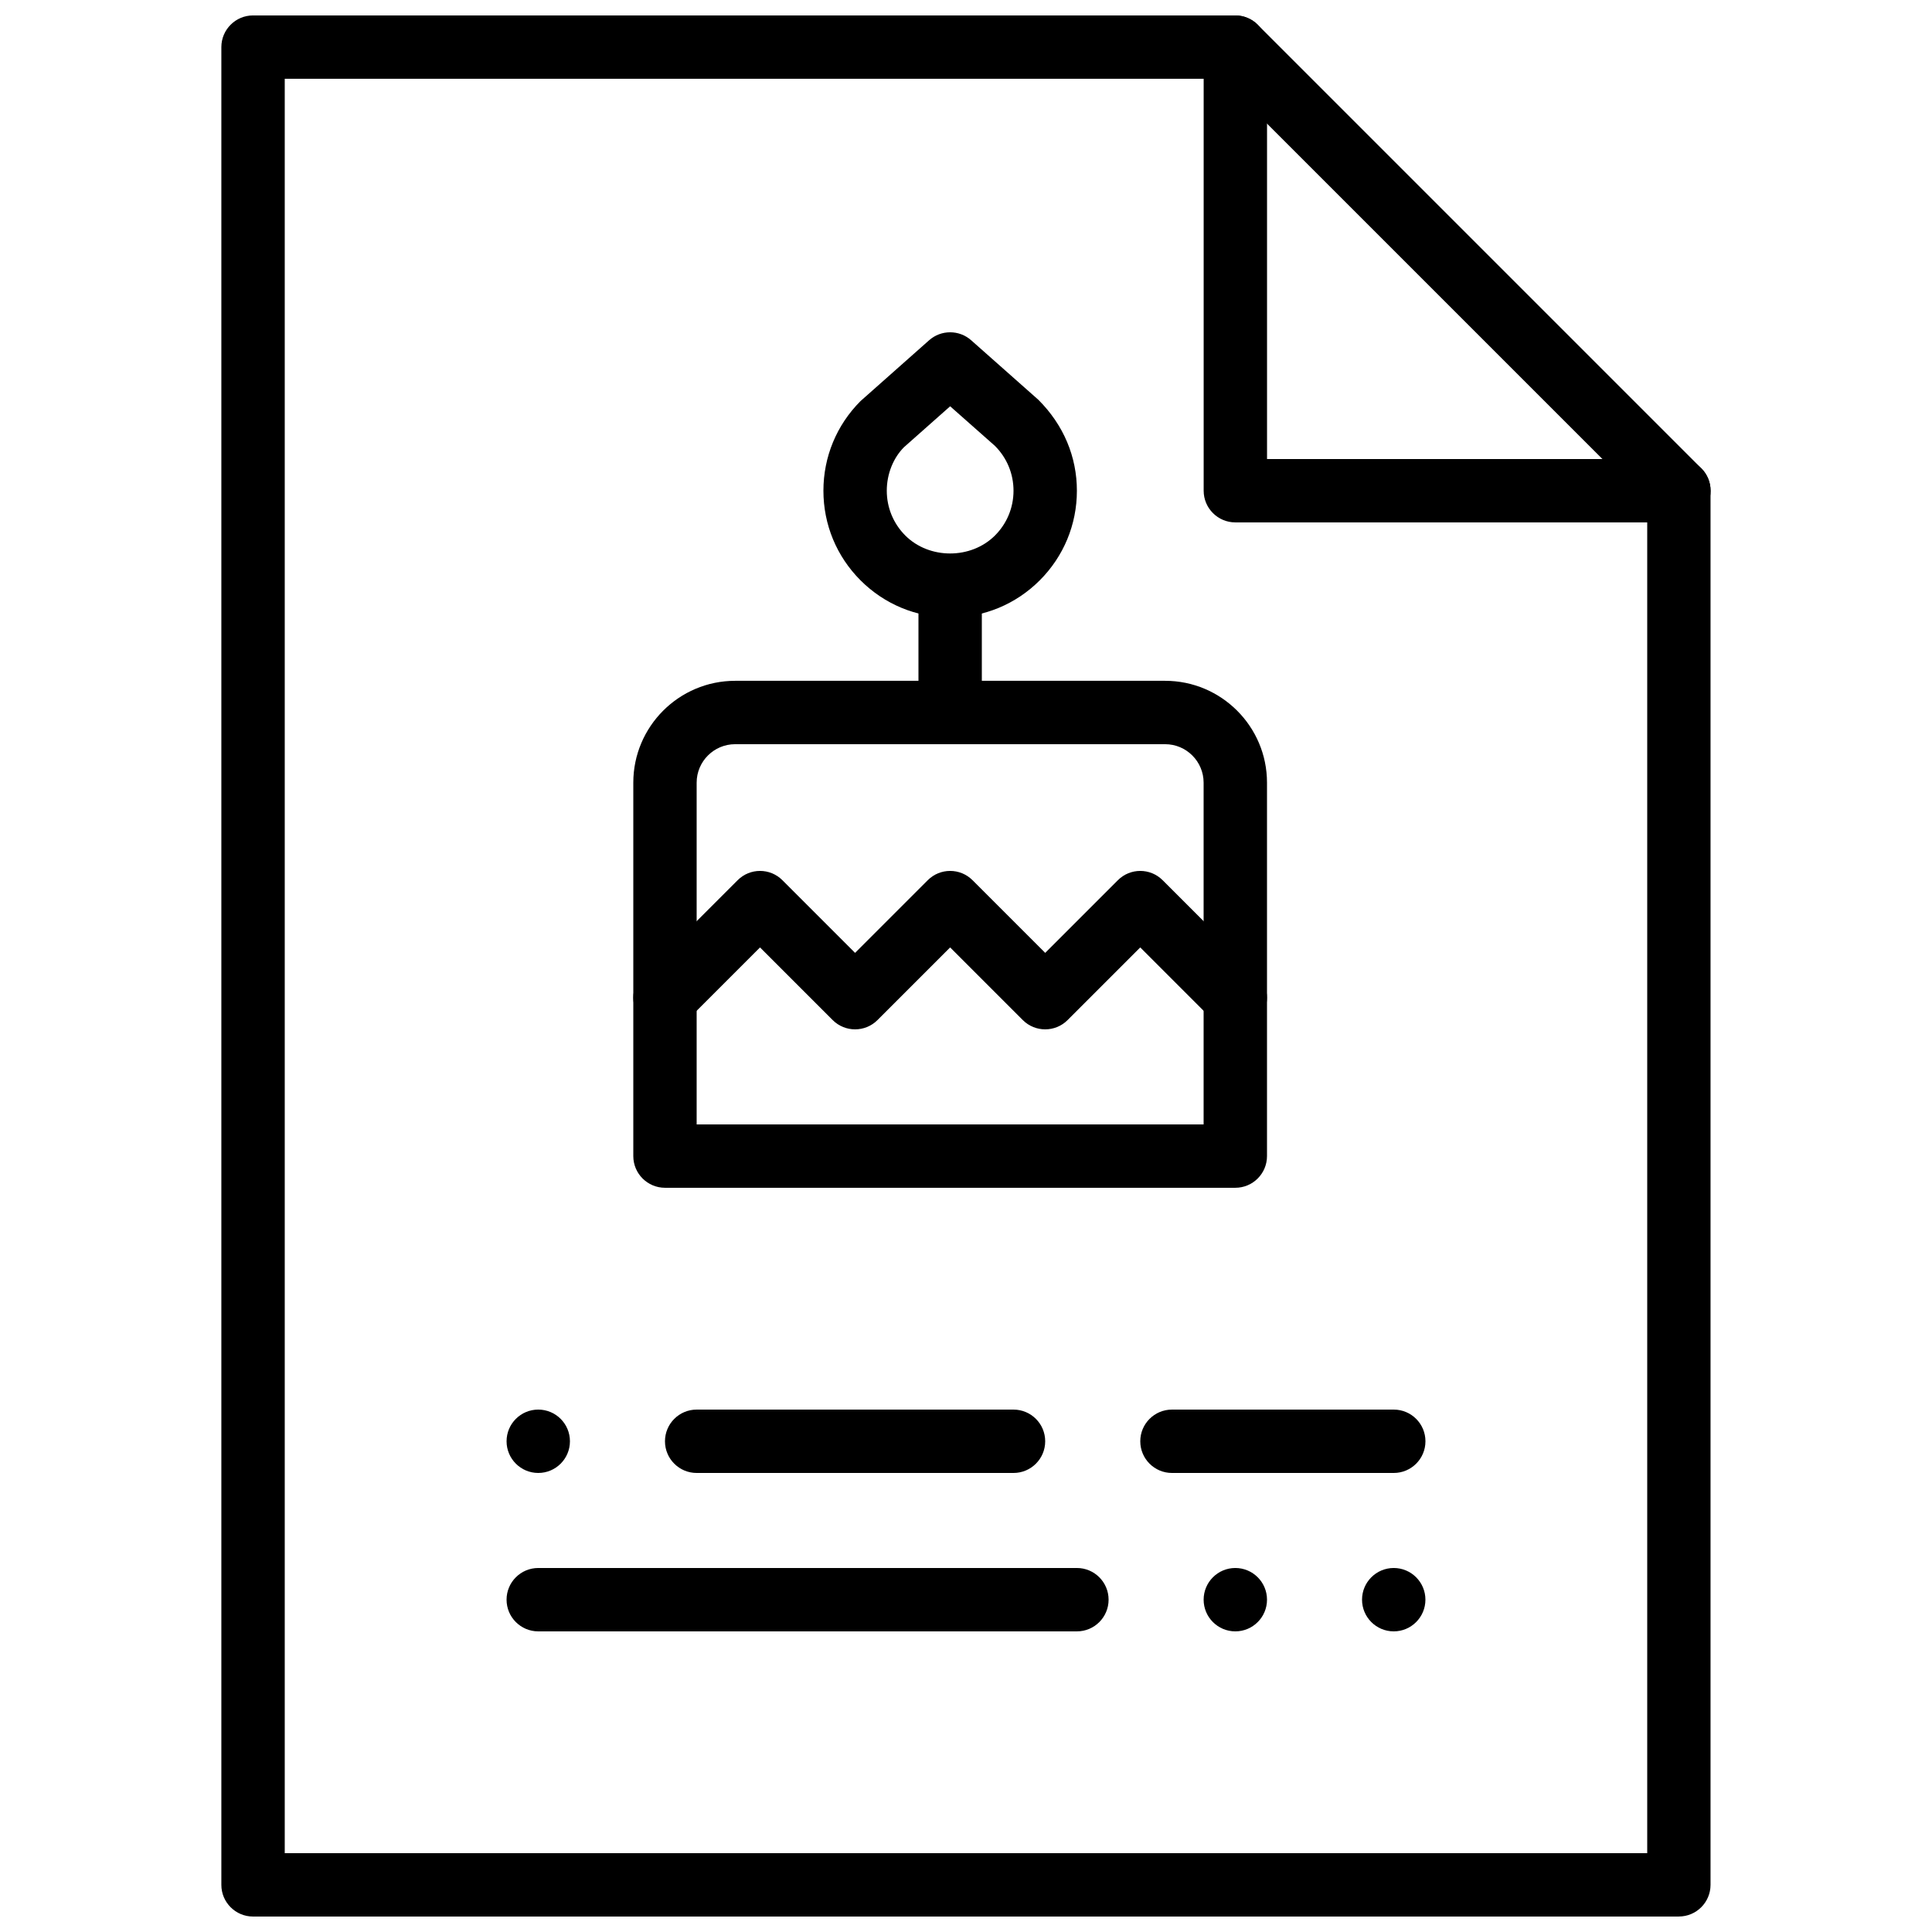
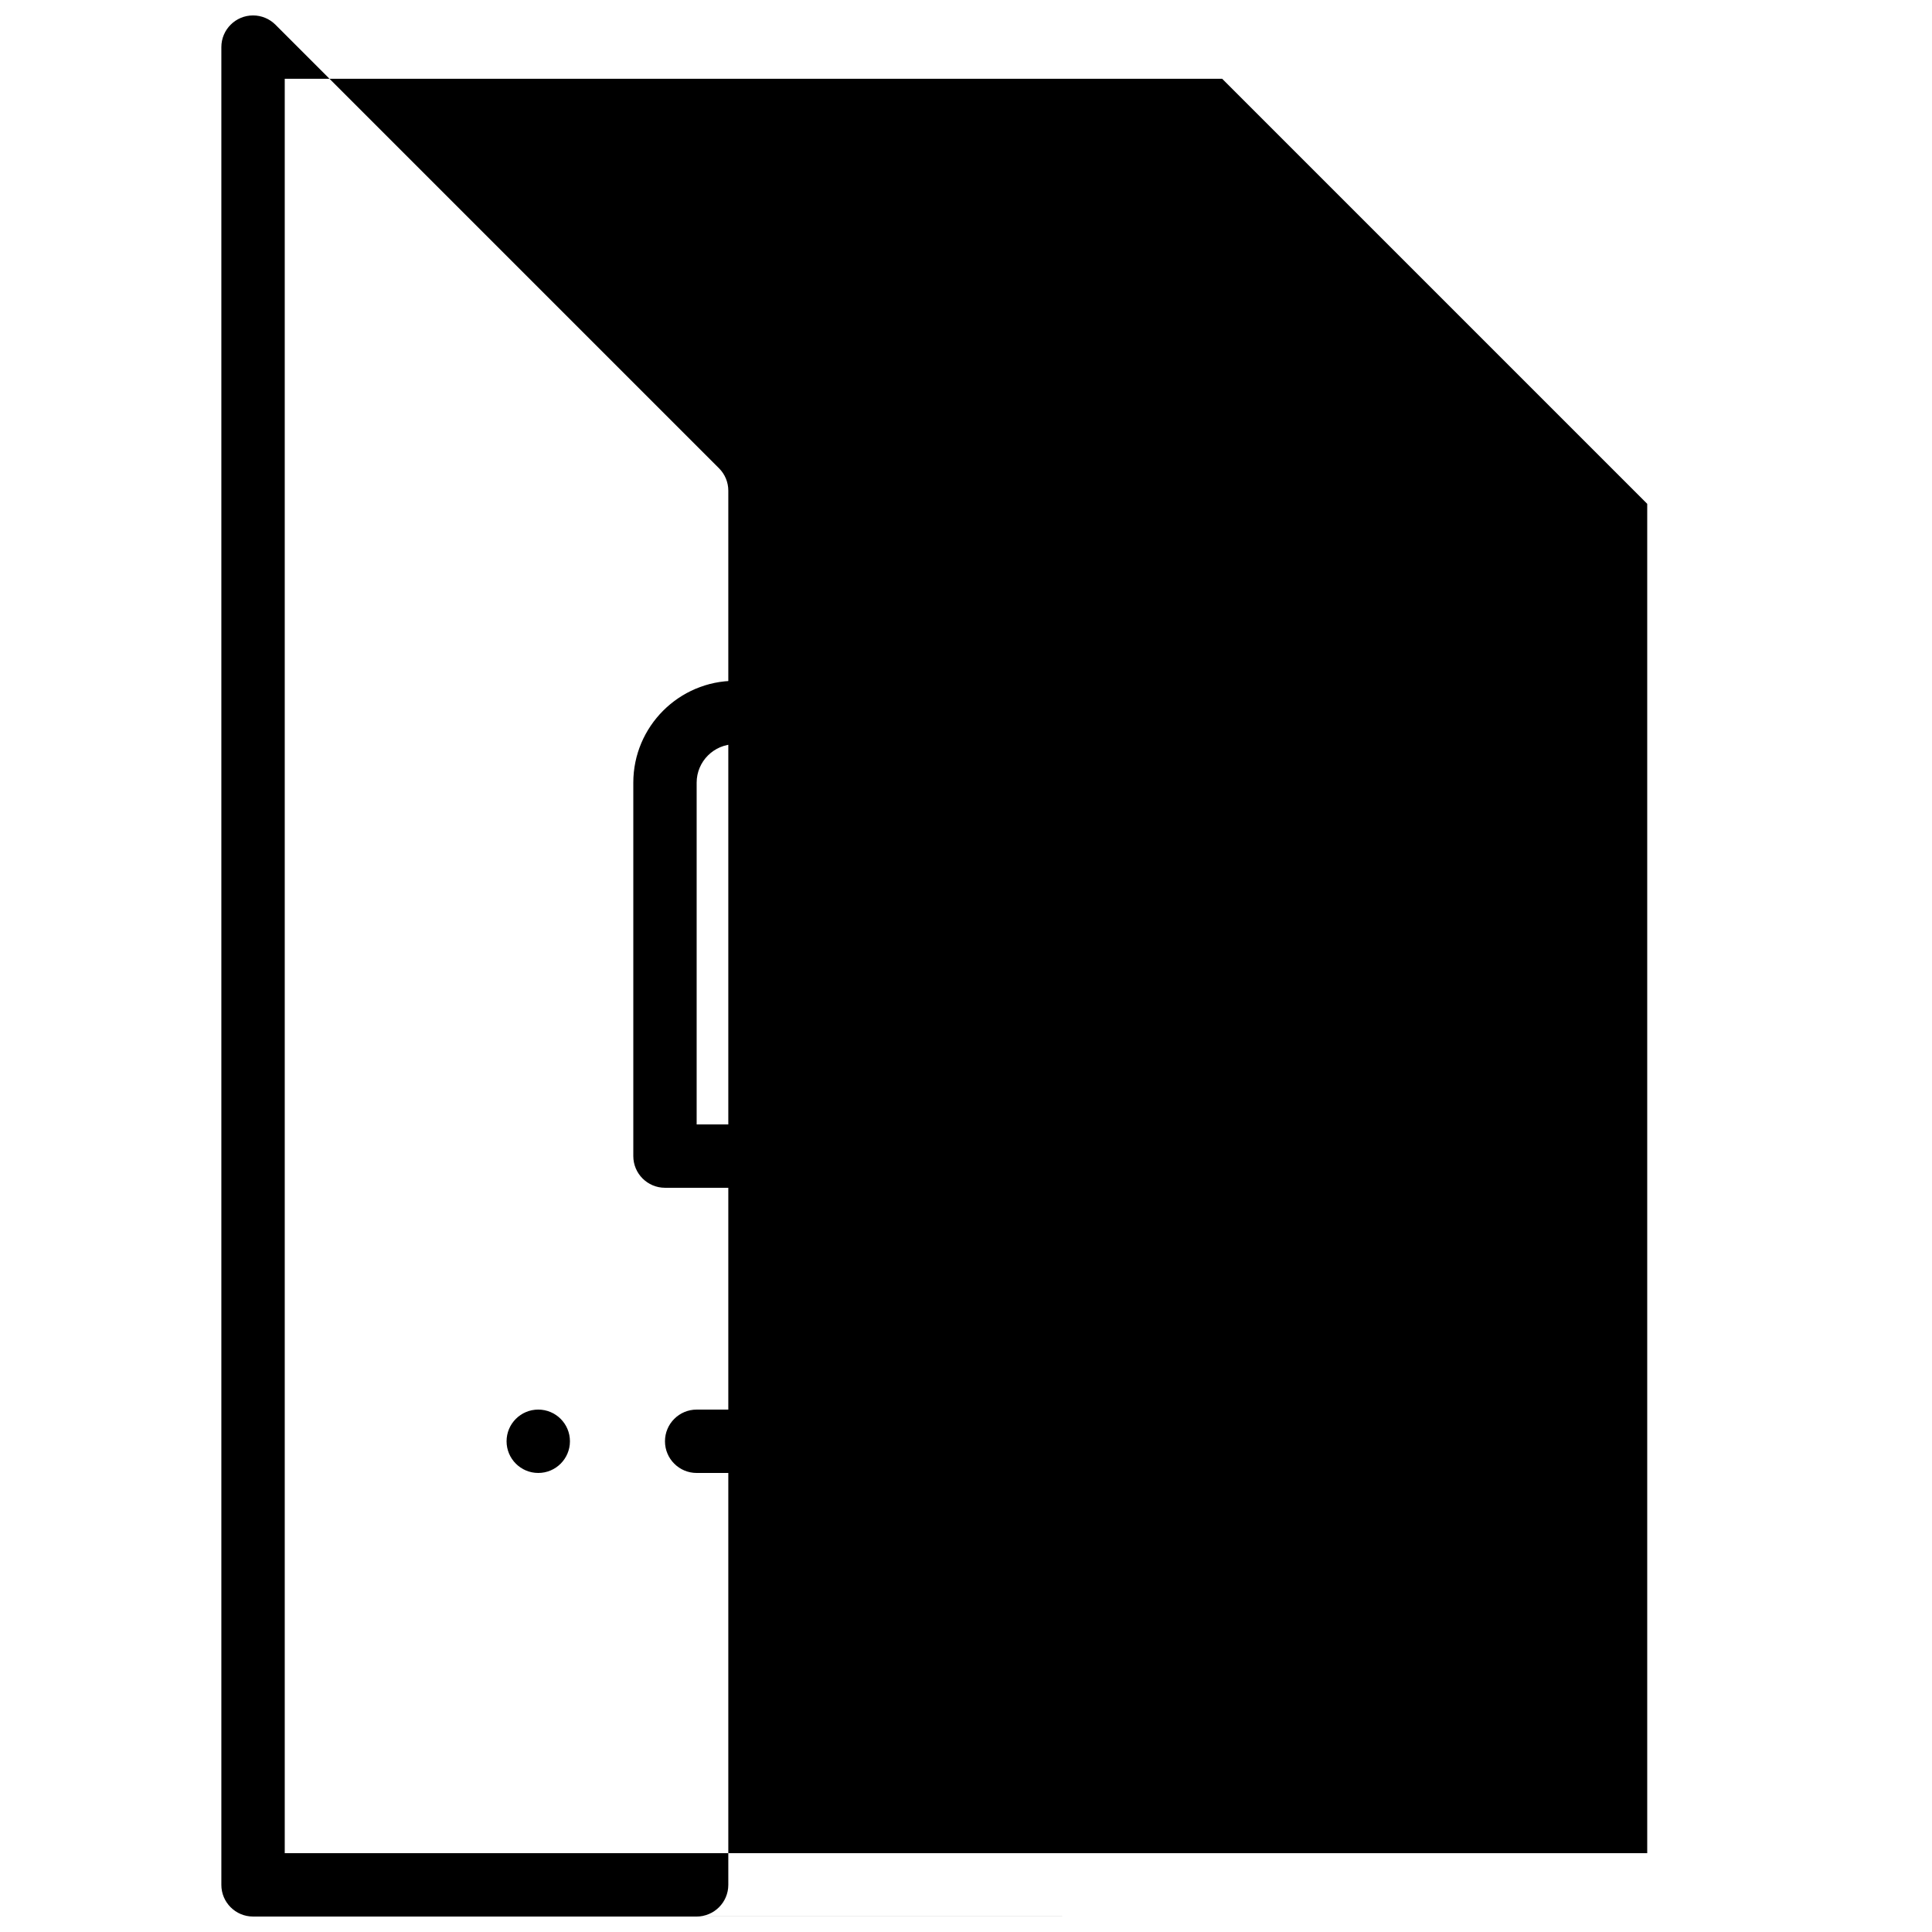
<svg xmlns="http://www.w3.org/2000/svg" width="800px" height="800px" version="1.1" viewBox="144 144 512 512">
  <defs>
    <clipPath id="b">
      <path d="m202 148.09h396v503.81h-396z" />
    </clipPath>
    <clipPath id="a">
      <path d="m462 148.09h136v134.91h-136z" />
    </clipPath>
  </defs>
  <g clip-path="url(#b)">
-     <path d="m219.46 635.11h361.07v-357.59l-112.64-112.64h-248.43zm369.46 16.793h-377.86c-4.637 0-8.398-3.762-8.398-8.395v-487.02c0-4.637 3.762-8.398 8.398-8.398h260.3c2.227 0 4.367 0.883 5.938 2.461l117.55 117.55c1.578 1.57 2.461 3.711 2.461 5.938v369.46c0 4.633-3.754 8.395-8.398 8.395z" fill-rule="evenodd" />
+     <path d="m219.46 635.11h361.07v-357.59l-112.64-112.64h-248.43zm369.46 16.793h-377.86c-4.637 0-8.398-3.762-8.398-8.395v-487.02c0-4.637 3.762-8.398 8.398-8.398c2.227 0 4.367 0.883 5.938 2.461l117.55 117.55c1.578 1.57 2.461 3.711 2.461 5.938v369.46c0 4.633-3.754 8.395-8.398 8.395z" fill-rule="evenodd" />
  </g>
  <g clip-path="url(#a)">
-     <path d="m588.93 282.44h-117.55c-4.633 0-8.395-3.762-8.395-8.395v-117.55c0-4.637 3.762-8.398 8.395-8.398 4.637 0 8.398 3.762 8.398 8.398v109.16h109.16c4.644 0 8.398 3.762 8.398 8.398 0 4.633-3.754 8.395-8.398 8.395" fill-rule="evenodd" />
-   </g>
-   <path d="m429.39 576.33h-142.75c-4.633 0-8.395-3.762-8.395-8.398 0-4.633 3.762-8.395 8.395-8.395h142.75c4.637 0 8.398 3.762 8.398 8.395 0 4.637-3.762 8.398-8.398 8.398" fill-rule="evenodd" />
+     </g>
  <path d="m513.36 534.35h-58.777c-4.637 0-8.398-3.762-8.398-8.398 0-4.633 3.762-8.395 8.398-8.395h58.777c4.637 0 8.398 3.762 8.398 8.395 0 4.637-3.762 8.398-8.398 8.398" fill-rule="evenodd" />
  <path d="m412.59 534.35h-83.969c-4.633 0-8.395-3.762-8.395-8.398 0-4.633 3.762-8.395 8.395-8.395h83.969c4.637 0 8.398 3.762 8.398 8.395 0 4.637-3.762 8.398-8.398 8.398" fill-rule="evenodd" />
  <path d="m328.62 441.98h134.35v-90.57c0-5.617-4.578-10.191-10.195-10.191h-113.96c-5.617 0-10.195 4.574-10.195 10.191zm142.75 16.793h-151.14c-4.637 0-8.398-3.762-8.398-8.398v-98.965c0-14.879 12.109-26.988 26.988-26.988h113.96c14.879 0 26.988 12.109 26.988 26.988v98.965c0 4.637-3.762 8.398-8.398 8.398z" fill-rule="evenodd" />
  <path d="m395.8 341.22c-4.637 0-8.398-3.766-8.398-8.398v-33.586c0-4.637 3.762-8.398 8.398-8.398 4.633 0 8.395 3.762 8.395 8.398v33.586c0 4.633-3.762 8.398-8.395 8.398" fill-rule="evenodd" />
  <path d="m395.8 251.67-12.242 10.848c-2.805 2.824-4.551 7.039-4.551 11.531 0 4.484 1.746 8.699 4.91 11.871 6.348 6.34 17.406 6.34 23.754 0 3.176-3.172 4.922-7.387 4.922-11.871 0-4.492-1.746-8.707-4.922-11.883zm0 55.965c-8.977 0-17.406-3.492-23.754-9.84-6.34-6.348-9.832-14.781-9.832-23.746 0-8.977 3.492-17.406 9.832-23.758l18.18-16.121c3.18-2.812 7.957-2.812 11.141 0l17.809 15.777c6.711 6.695 10.211 15.125 10.211 24.102 0 8.965-3.5 17.398-9.84 23.746-6.348 6.348-14.777 9.84-23.746 9.84z" fill-rule="evenodd" />
-   <path d="m471.37 416.79c-2.148 0-4.297-0.824-5.938-2.461l-19.254-19.254-19.254 19.254c-3.281 3.281-8.59 3.281-11.871 0l-19.254-19.254-19.254 19.254c-3.285 3.281-8.59 3.281-11.875 0l-19.254-19.254-19.254 19.254c-3.281 3.281-8.59 3.281-11.871 0-3.285-3.285-3.285-8.59 0-11.875l25.191-25.188c3.281-3.285 8.59-3.285 11.871 0l19.254 19.254 19.254-19.254c3.285-3.285 8.59-3.285 11.875 0l19.254 19.254 19.254-19.254c3.281-3.285 8.59-3.285 11.871 0l25.191 25.188c3.281 3.285 3.281 8.59 0 11.875-1.637 1.637-3.789 2.461-5.938 2.461" fill-rule="evenodd" />
  <path d="m295.04 525.95c0 4.637-3.762 8.398-8.398 8.398-4.633 0-8.395-3.762-8.395-8.398 0-4.633 3.762-8.395 8.395-8.395 4.637 0 8.398 3.762 8.398 8.395" fill-rule="evenodd" />
  <path d="m479.77 567.93c0 4.637-3.762 8.398-8.398 8.398-4.633 0-8.395-3.762-8.395-8.398 0-4.633 3.762-8.395 8.395-8.395 4.637 0 8.398 3.762 8.398 8.395" fill-rule="evenodd" />
  <path d="m521.75 567.93c0 4.637-3.762 8.398-8.398 8.398s-8.398-3.762-8.398-8.398c0-4.633 3.762-8.395 8.398-8.395s8.398 3.762 8.398 8.395" fill-rule="evenodd" />
</svg>